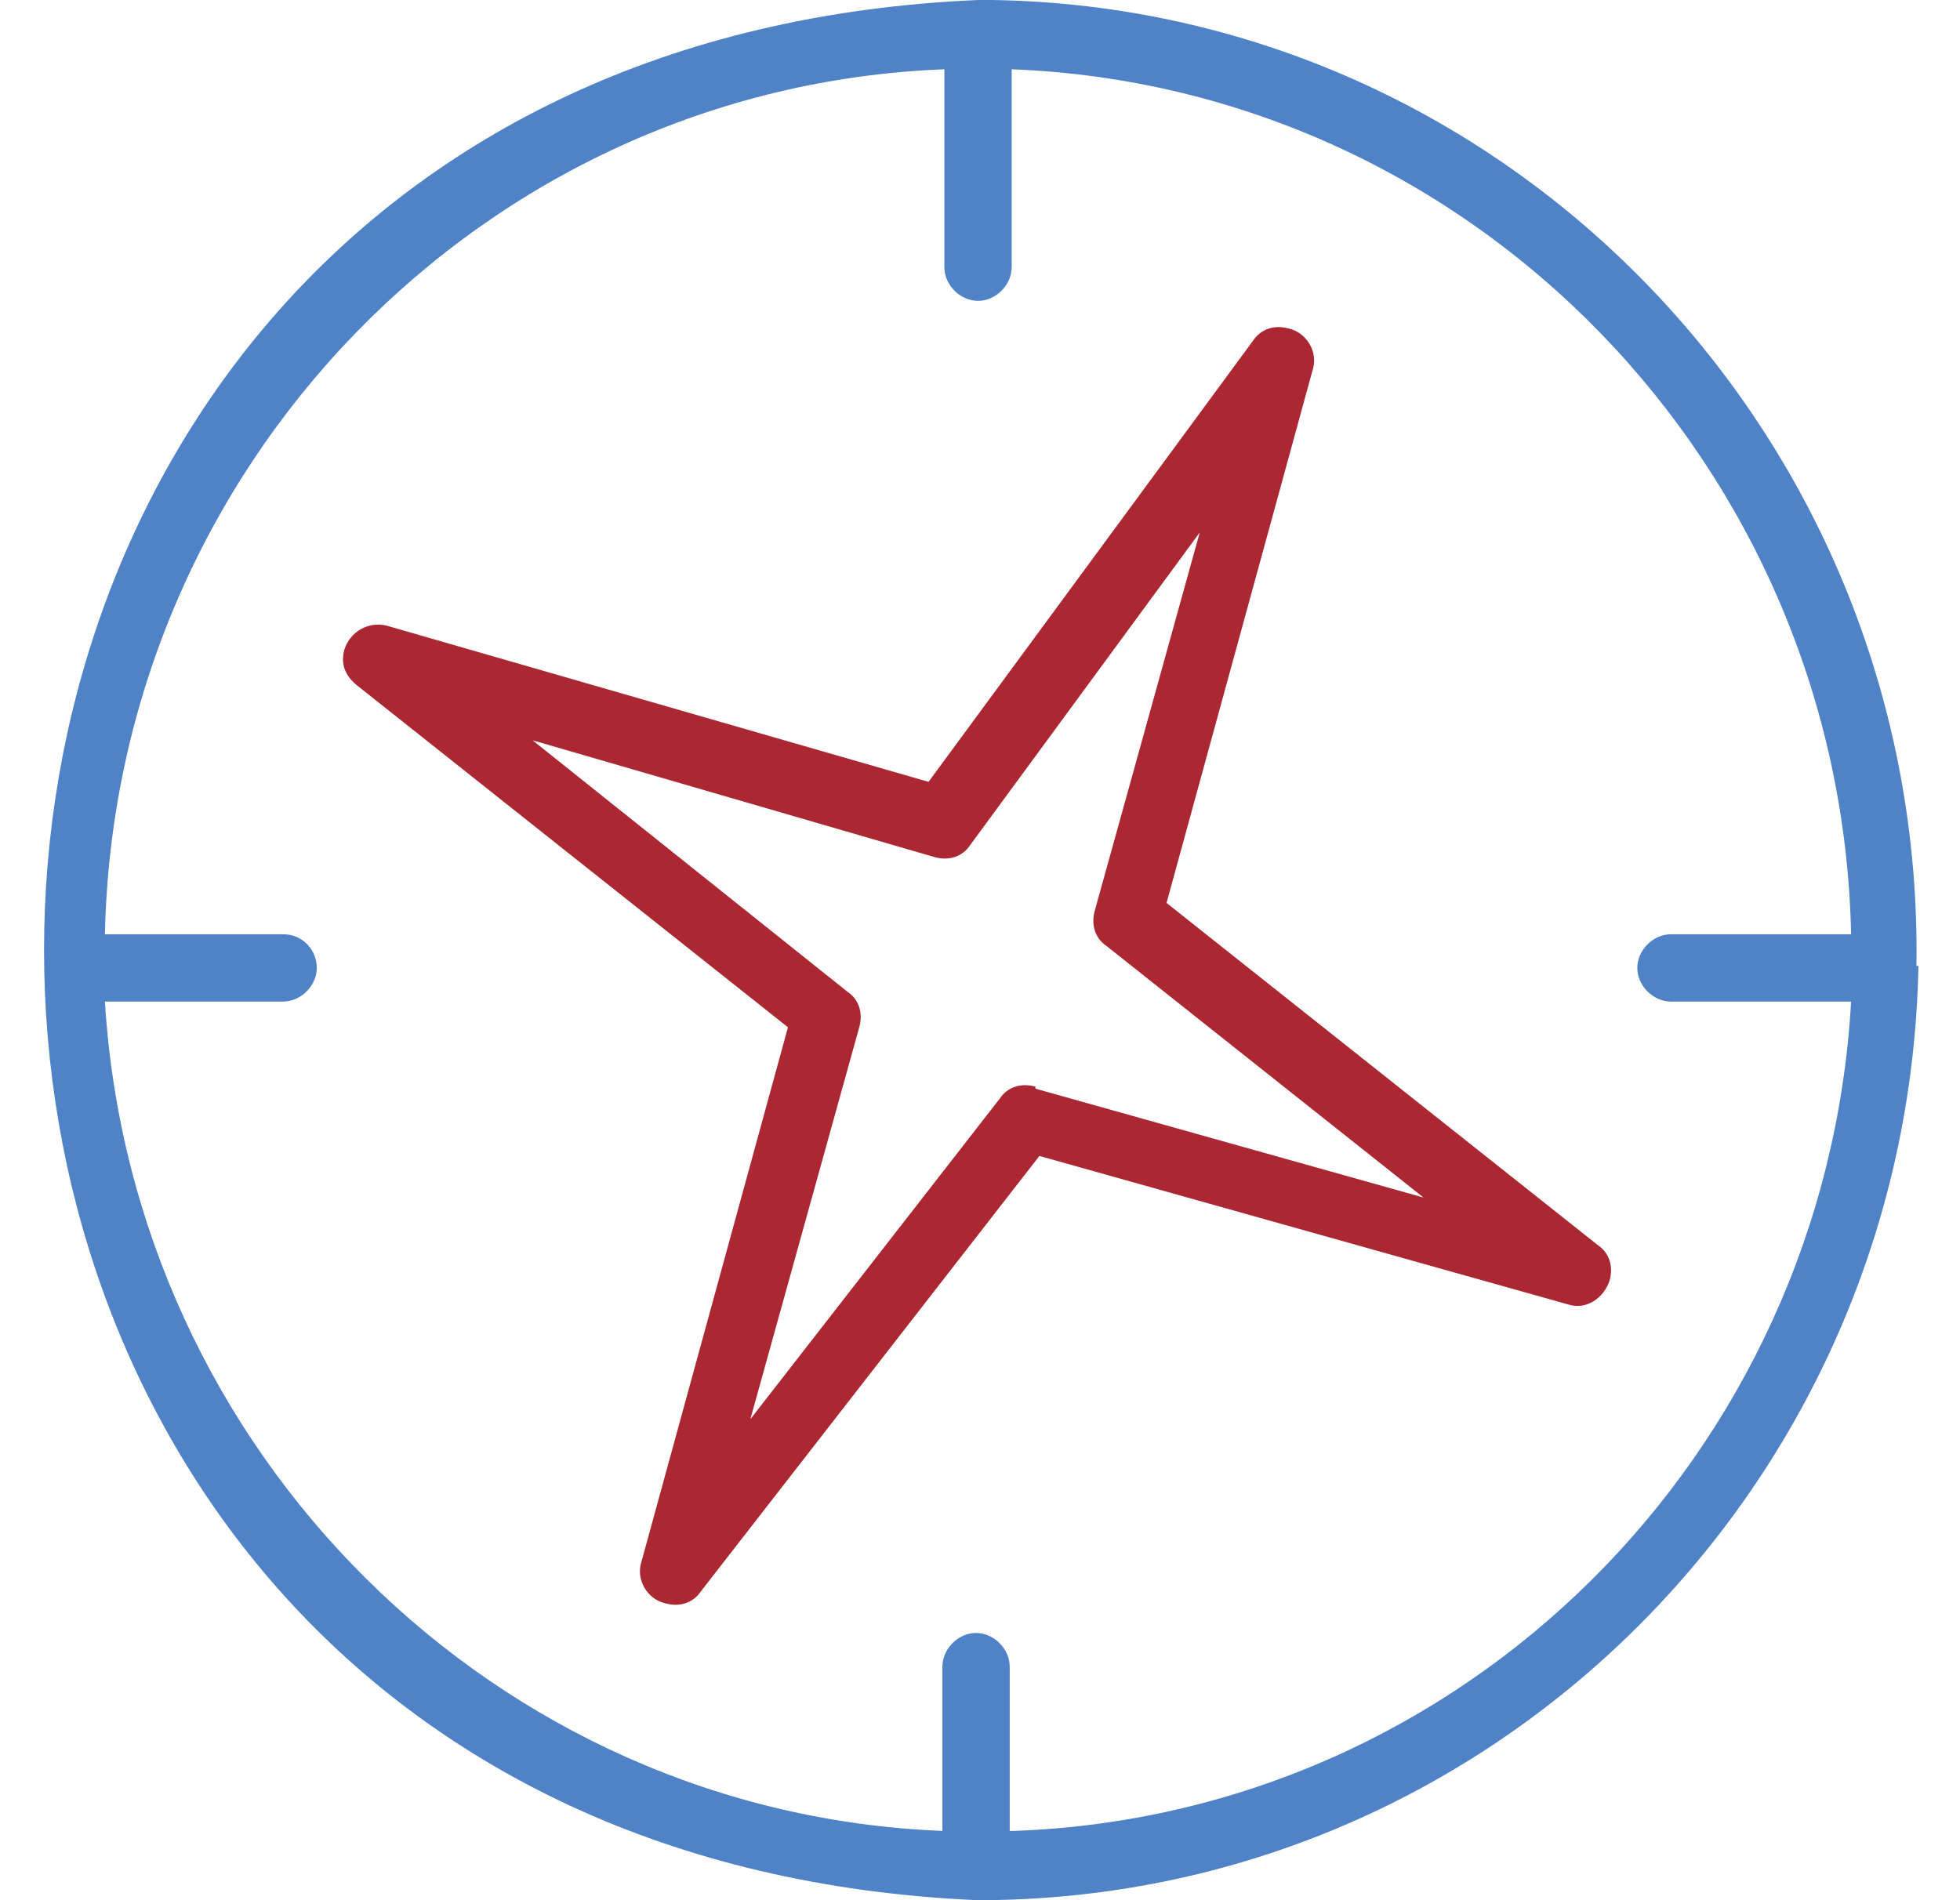
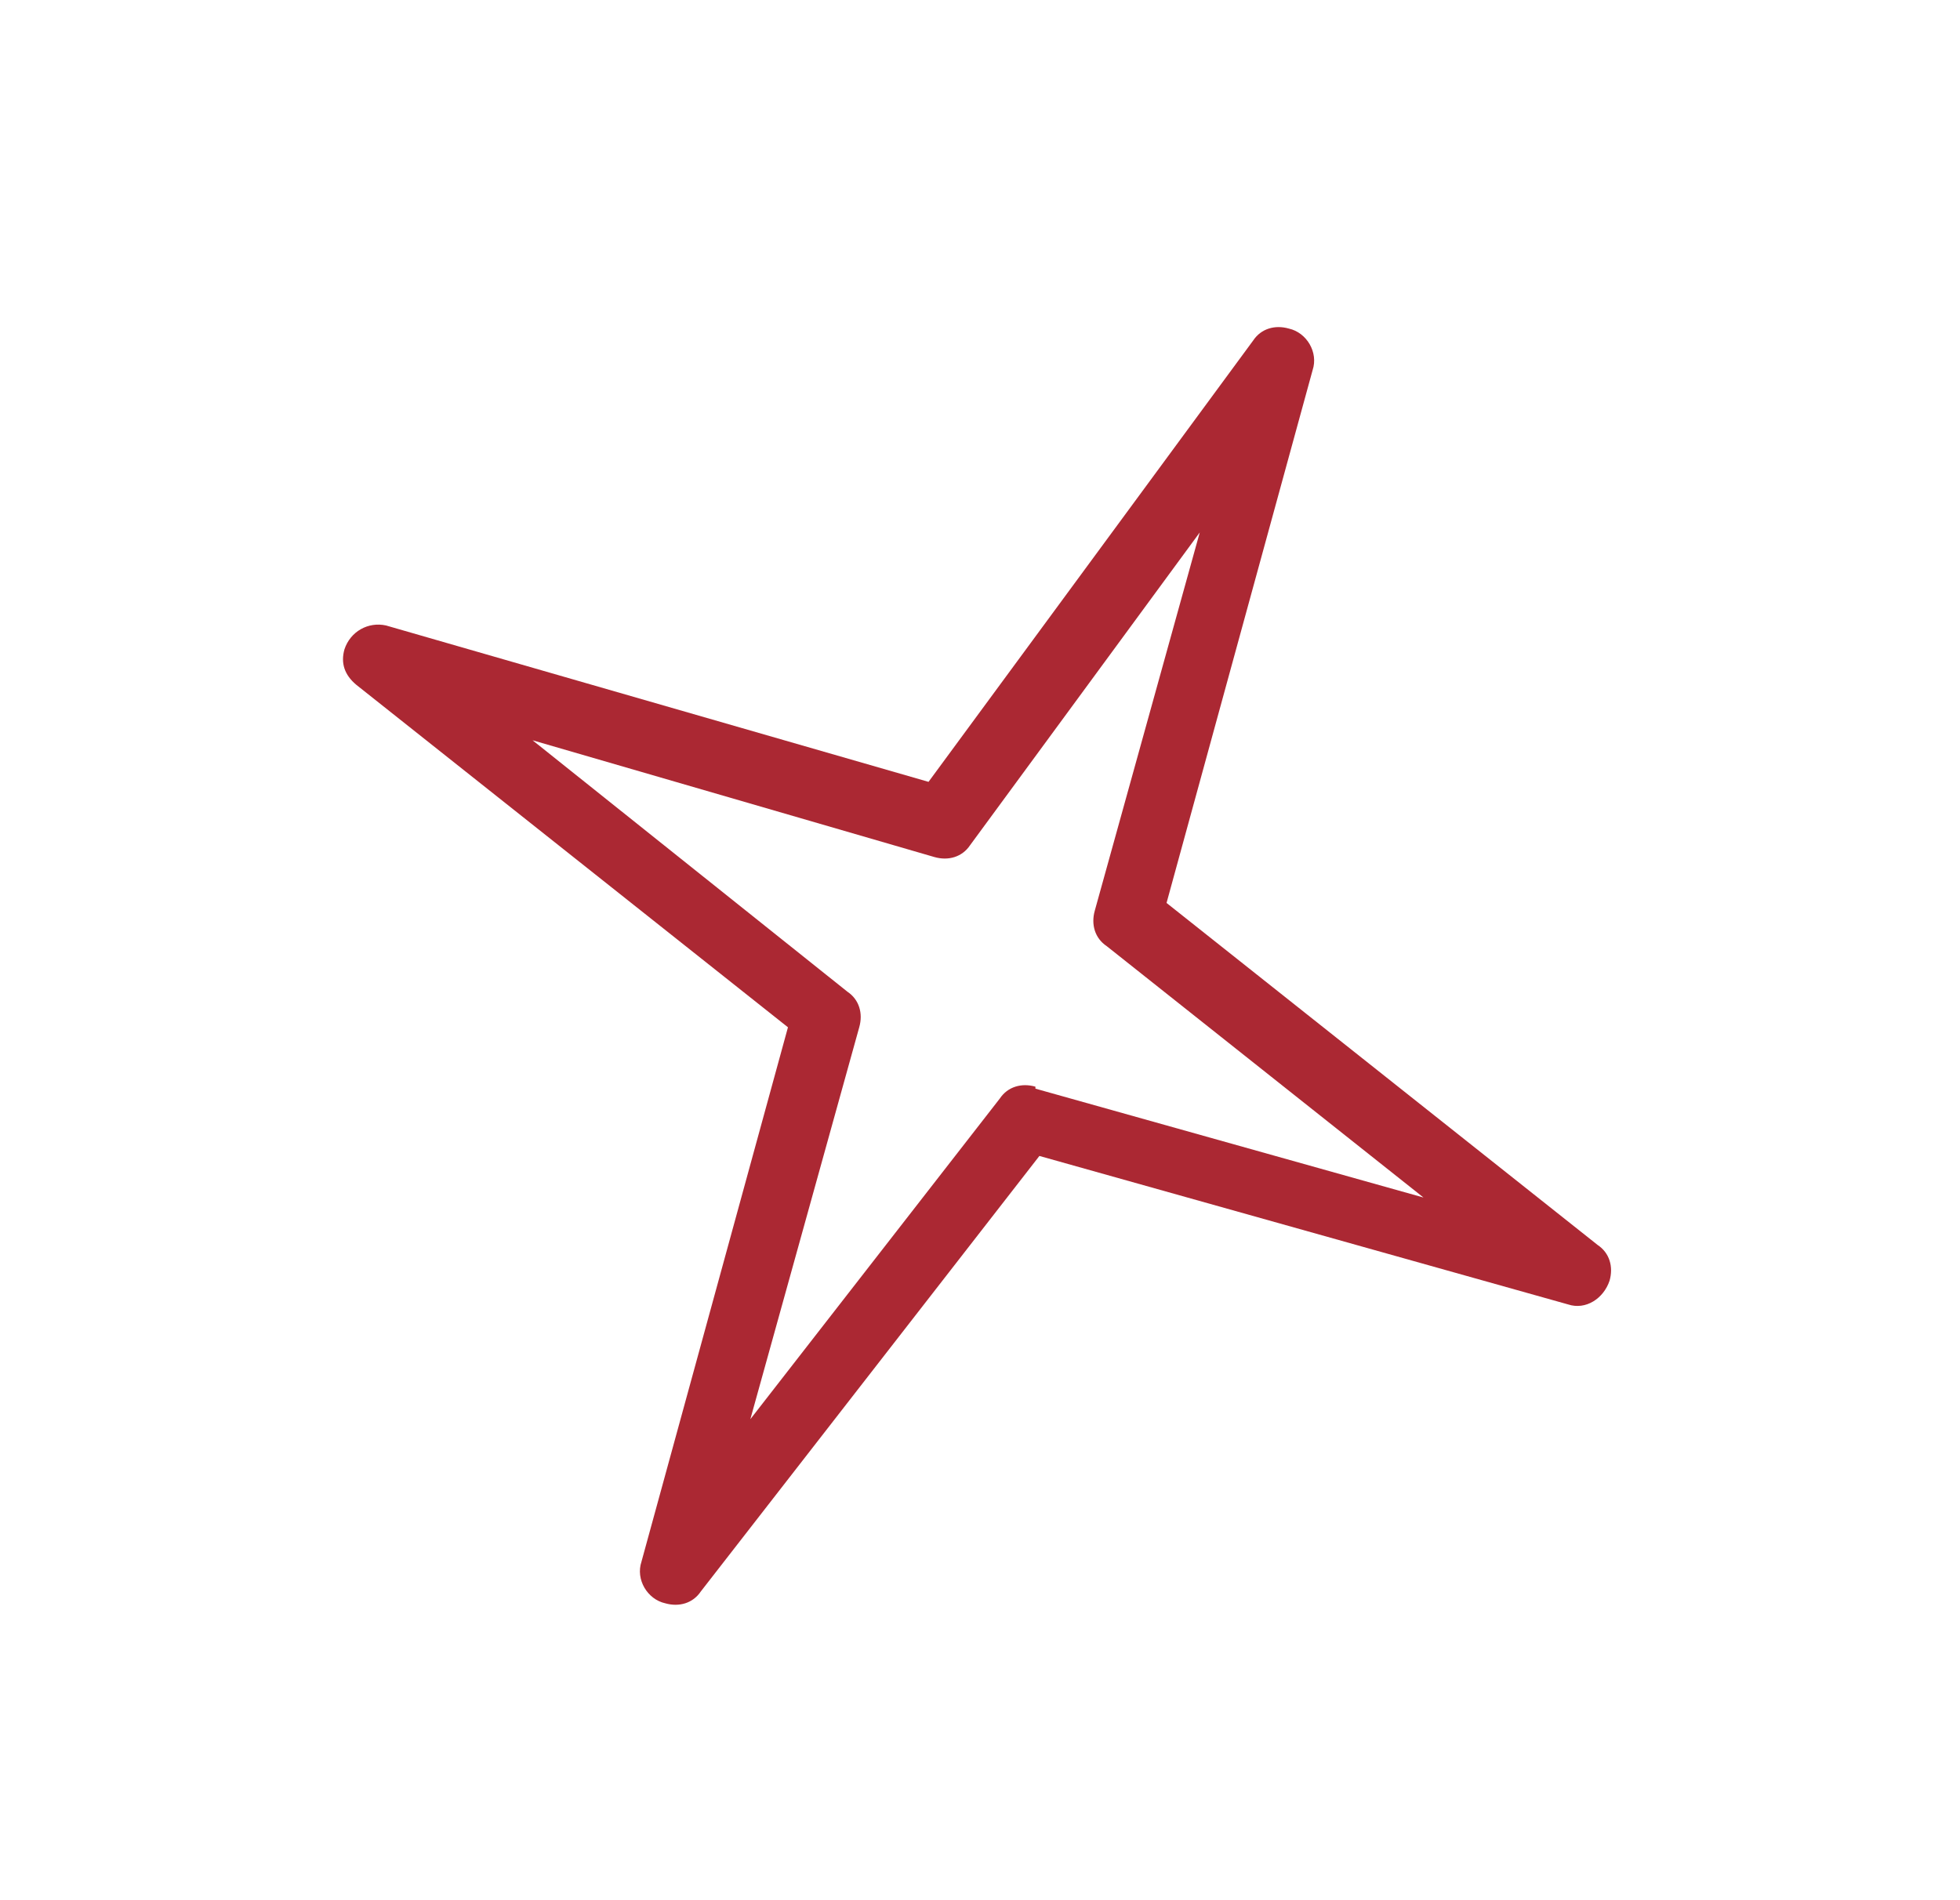
<svg xmlns="http://www.w3.org/2000/svg" id="Calque_1" version="1.1" viewBox="0 0 99 96">
  <defs>
    <style>
      .st0 {
        fill: #ab2833;
      }

      .st1 {
        fill: #4f82c7;
      }
    </style>
  </defs>
  <path class="st0" d="M58.9,45.7l7.4-27c.3-.9-.3-1.9-1.2-2.1-.7-.2-1.4,0-1.8.6l-16.4,22.3-27.4-7.9c-.9-.2-1.8.3-2.1,1.2-.2.7,0,1.3.6,1.8l21.8,17.3-7.4,27c-.3.9.3,1.9,1.2,2.1.7.2,1.4,0,1.8-.6l17.1-22,26.7,7.5c.9.3,1.8-.3,2.1-1.2.2-.7,0-1.4-.6-1.8l-21.8-17.3h0ZM52.3,54.9c-.7-.2-1.4,0-1.8.6l-12.6,16.2,5.5-19.8c.2-.7,0-1.4-.6-1.8l-15.9-12.7,20.3,5.9c.7.2,1.4,0,1.8-.6l11.6-15.8-5.3,19.1c-.2.7,0,1.4.6,1.8l16,12.7-19.6-5.5h0Z" />
-   <path class="st1" d="M96.8,48.8C97.2,22.3,76.3.4,50.1,0h-.7c-62.9,2.7-62.9,93.3,0,96,25.9,0,47-21,47.5-47.2ZM51,92.5v-8.3c0-.9-.8-1.7-1.7-1.7s-1.7.8-1.7,1.7v8.3c-22.6-.9-40.9-19.1-42.3-41.9h9c.9,0,1.7-.8,1.7-1.7,0-.9-.7-1.7-1.7-1.7H5.3C5.8,23.6,24.4,4.4,47.7,3.5v10c0,.9.8,1.7,1.7,1.7s1.7-.8,1.7-1.7V3.5c23.3.9,41.9,20.1,42.4,43.7h-9.1c-.9,0-1.7.8-1.7,1.7s.8,1.7,1.7,1.7h9.1c-1.3,22.9-19.6,41.1-42.3,41.9h0Z" />
</svg>